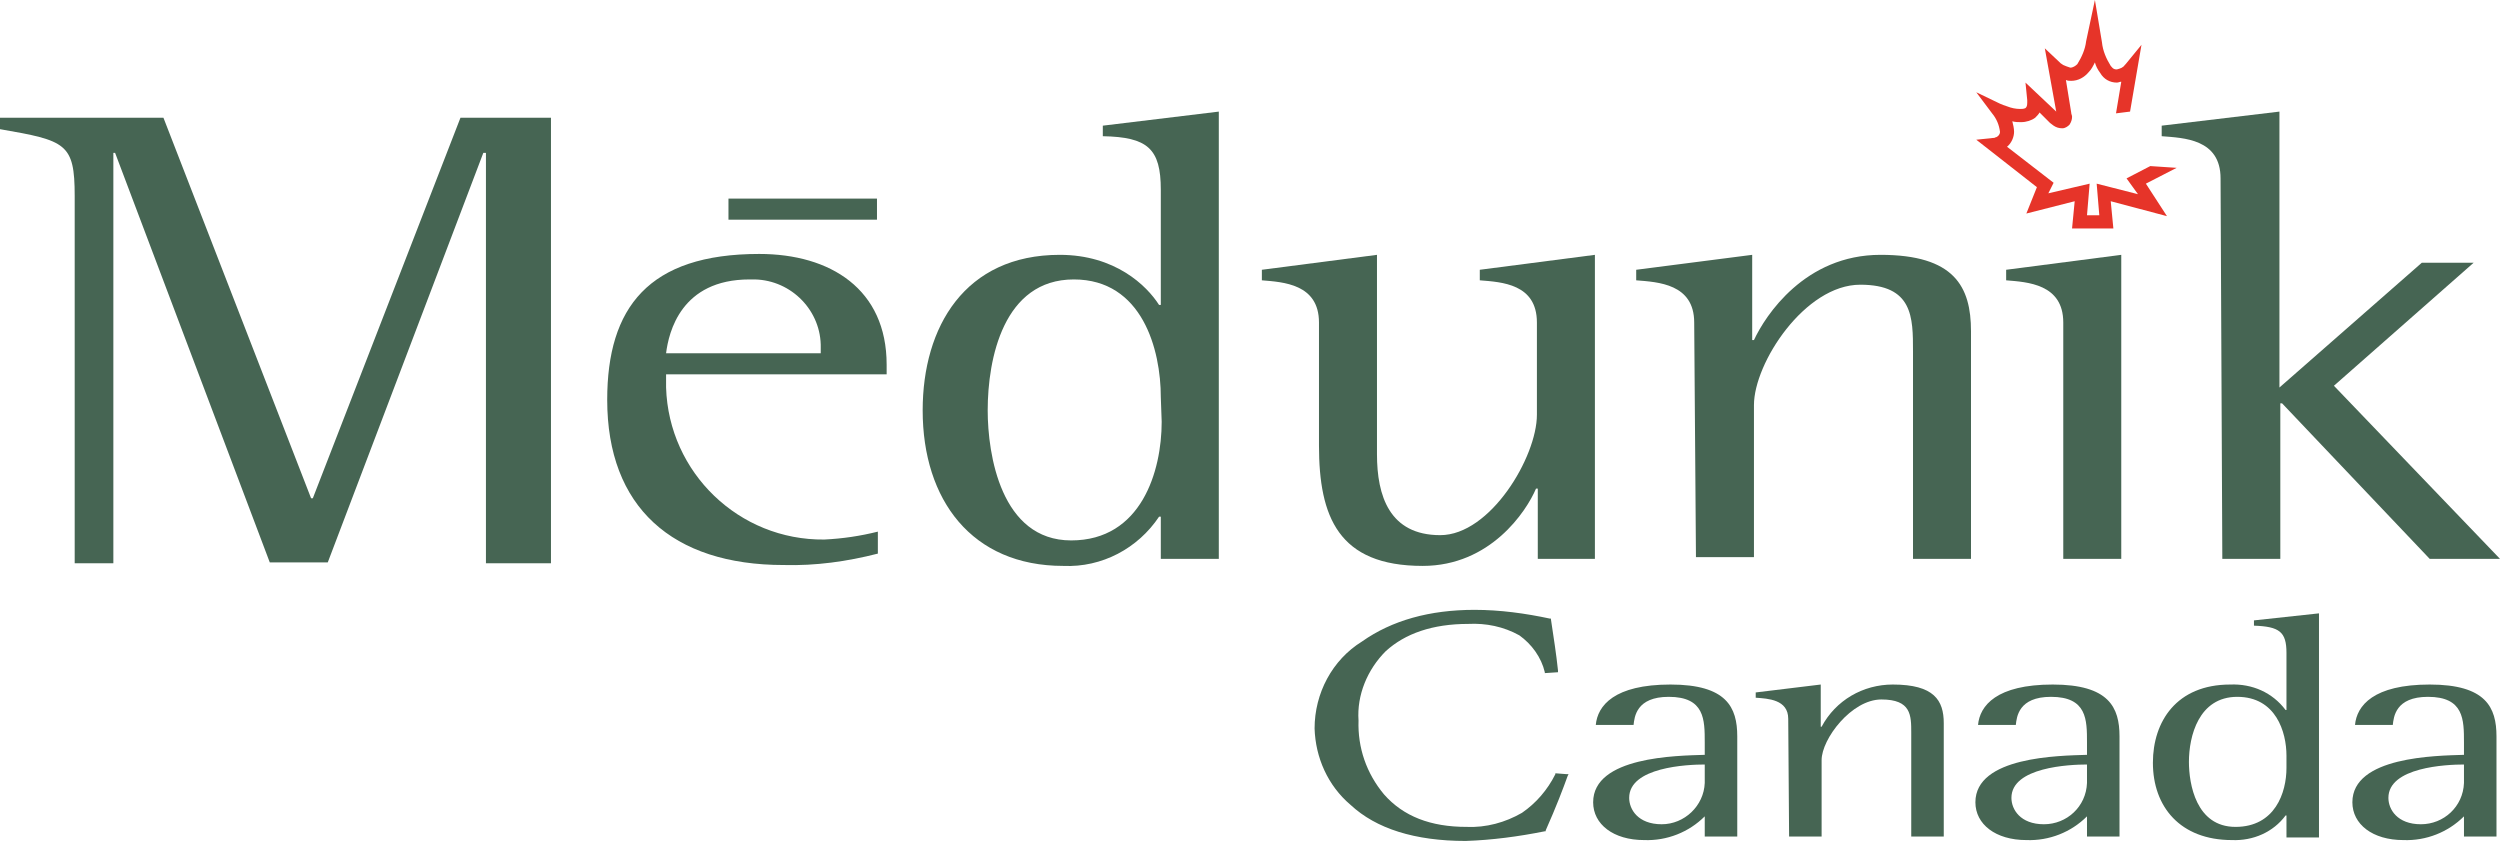
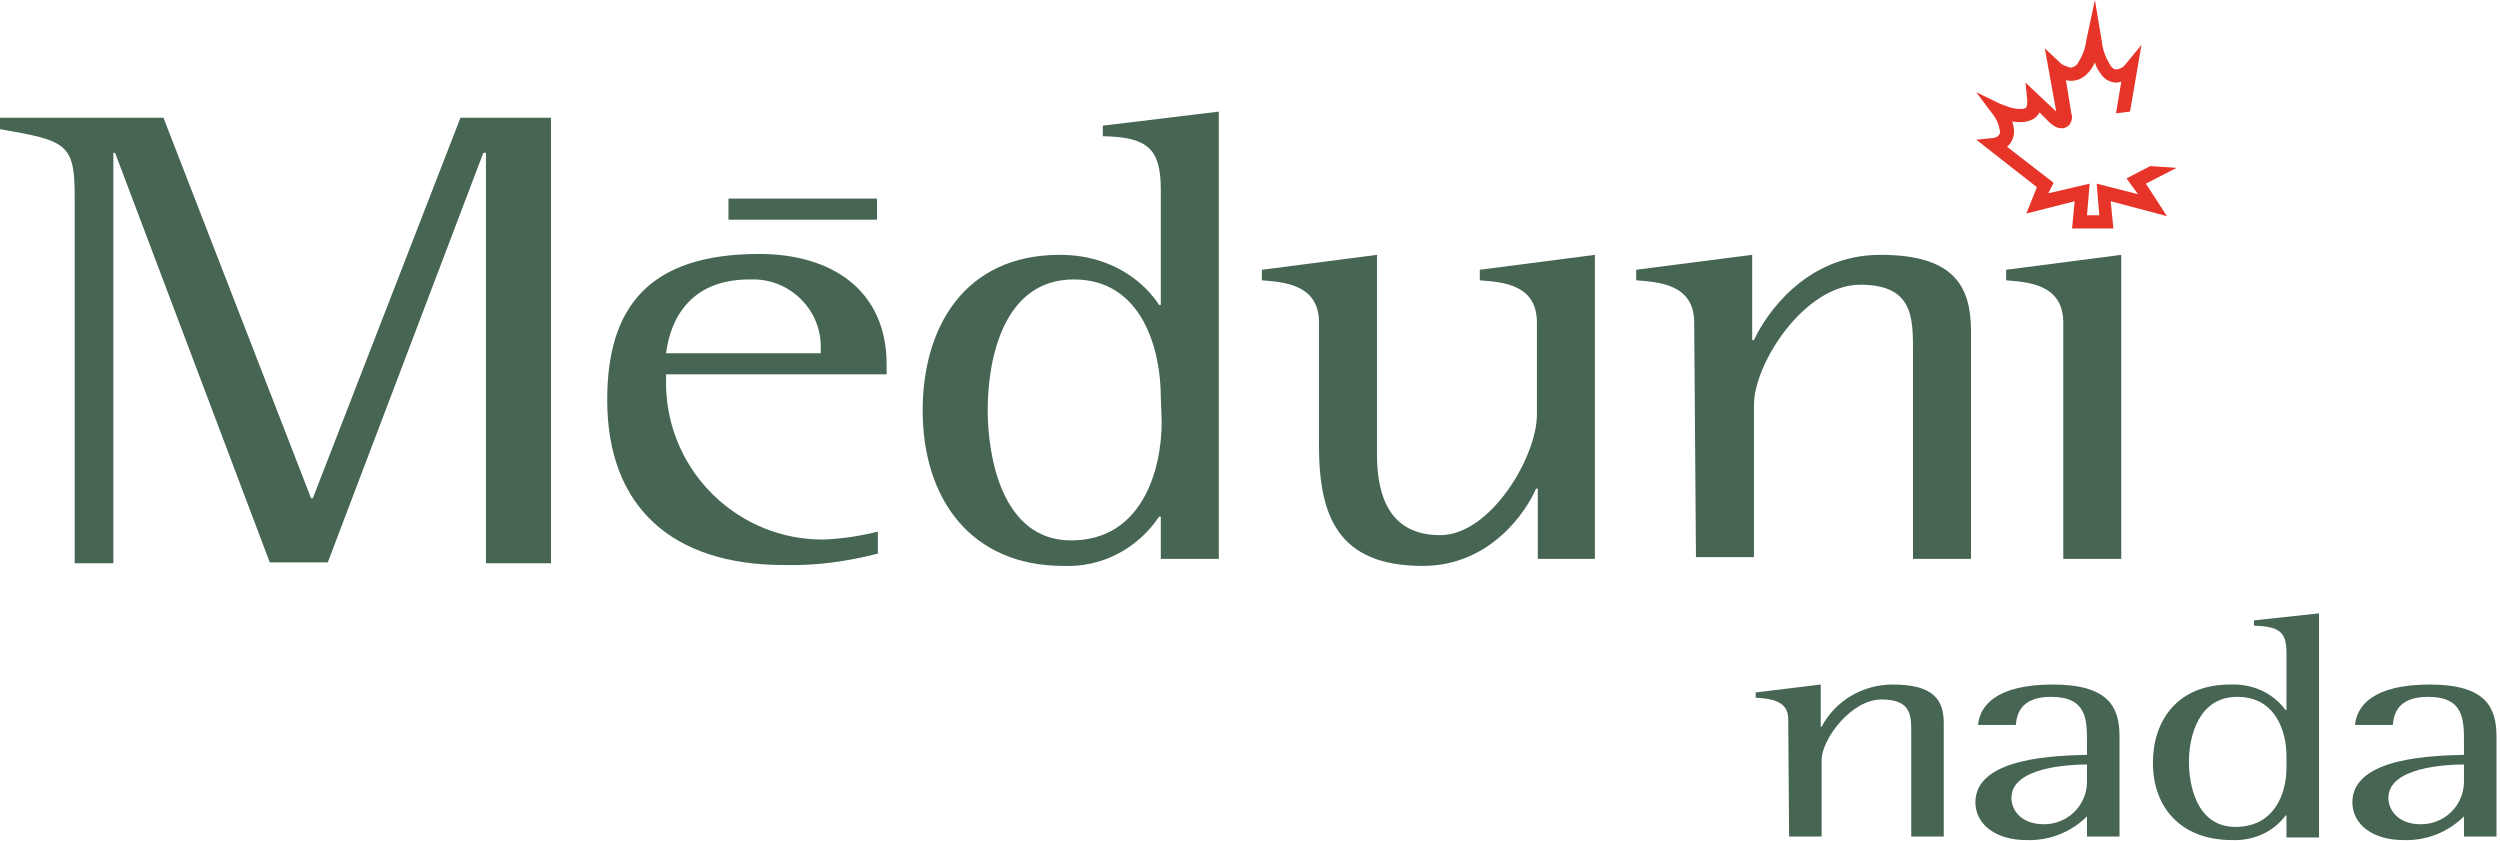
<svg xmlns="http://www.w3.org/2000/svg" version="1.1" id="_x33_2c3b1f5-5092-45ee-983f-76eba0dfadc5" x="0px" y="0px" viewBox="0 0 284.5 95.7" style="enable-background:new 0 0 284.5 95.7;" xml:space="preserve">
  <style type="text/css">
	.st0{fill:#466553;}
	.st1{fill:#E63429;}
</style>
  <title>medunikcanada-logo</title>
  <rect x="82.9" y="22.6" class="st0" width="16.9" height="2.4" />
-   <path class="st0" d="M153.7,91.6c-2.6-2.2-4-5.4-4.1-8.7l0,0c0-4,2-7.8,5.4-9.9l0,0c3.4-2.4,7.7-3.6,12.8-3.6l0,0  c2.9,0,5.8,0.4,8.6,1l0,0h0.1v0.1c0.3,2,0.6,3.9,0.8,5.8l0,0v0.2l-1.5,0.1v-0.1c-0.4-1.7-1.5-3.2-2.9-4.2l0,0  c-1.8-1-3.8-1.4-5.8-1.3l0,0c-4.1,0-7.2,1.1-9.4,3.1l0,0c-2.1,2.1-3.3,5-3.1,7.9l0,0c-0.1,3.1,0.9,6,2.9,8.4l0,0  c2.2,2.5,5.3,3.7,9.4,3.7l0,0c2.2,0.1,4.4-0.5,6.3-1.6l0,0c1.6-1.1,2.9-2.6,3.8-4.4l0,0V88l1.3,0.1l0,0h0.2l-0.1,0.2  c-0.5,1.4-1.3,3.5-2.5,6.2l0,0v0.1h-0.1c-3,0.6-6,1-9,1.1l0,0C161,95.7,156.6,94.3,153.7,91.6L153.7,91.6z" />
  <path class="st1" d="M238.1,26h-2.3l0.3-3.1l-5.5,1.4l1.2-3l-6.9-5.4l1.9-0.2h0.1l0,0c0.1,0,0.2-0.1,0.3-0.1l0,0  c0.2-0.1,0.4-0.3,0.4-0.6l0,0c-0.1-0.8-0.4-1.5-0.9-2.1l0,0l-1.8-2.4l2.7,1.3c0.2,0.1,0.5,0.2,0.8,0.3l0,0c0.5,0.2,1,0.3,1.5,0.3  l0,0c0.2,0,0.4,0,0.6-0.1l0,0c0.1-0.1,0.2-0.2,0.2-0.6l0,0c0-0.1,0-0.2,0-0.3l0,0l-0.2-2l3.5,3.3l-1.3-7.2l1.7,1.6l0.1,0.1l0,0  l0.3,0.2l0,0c0.2,0.1,0.5,0.2,0.8,0.3l0,0c0.3,0,0.6-0.2,0.8-0.4l0,0c0.5-0.8,0.9-1.7,1-2.6l0,0l1-4.7l0.7,4.2l0.1,0.6  c0.1,1,0.5,1.9,1,2.7l0,0c0.3,0.4,0.5,0.4,0.7,0.4l0,0c0.4-0.1,0.7-0.2,0.9-0.5l0,0l0.1-0.1l0,0l1.8-2.2l-1.3,7.6l-1.6,0.2l0.6-3.6  c-0.2,0-0.3,0.1-0.5,0.1l0,0c-0.8,0-1.5-0.4-1.9-1.1l0,0c-0.3-0.4-0.5-0.8-0.6-1.2l0,0c-0.2,0.4-0.4,0.8-0.7,1.1l0,0  c-0.5,0.6-1.2,1-2,1l0,0c-0.2,0-0.4,0-0.6-0.1l0,0l0.6,3.7c0,0.2,0.1,0.3,0.1,0.5l0,0c0,0.3-0.1,0.6-0.3,0.9l0,0  c-0.2,0.2-0.5,0.4-0.8,0.4l0,0c-0.4,0-0.7-0.1-1-0.3l0,0c-0.1-0.1-0.3-0.2-0.4-0.3l0,0l0,0l-1.2-1.2c-0.1,0.2-0.3,0.4-0.5,0.6l0,0  c-0.4,0.3-1,0.5-1.6,0.5l0,0c-0.3,0-0.7,0-1-0.1l0,0c0.1,0.4,0.2,0.8,0.2,1.2l0,0c0,0.6-0.3,1.3-0.8,1.7l0,0l5.3,4.1l-0.6,1.2  l4.7-1.1l-0.3,3.6h1.4l-0.3-3.6l4.7,1.2l-1.3-1.8l2.7-1.4l3,0.2l-3.5,1.8l2.4,3.7l-6.4-1.7l0.3,3.1C240.5,26,238.1,26,238.1,26z" />
  <path class="st0" d="M99.9,63c-3.5,0.9-7.1,1.4-10.7,1.3c-12.7,0-20.1-6.6-20.1-18.8c0-10.5,4.7-16.6,17.3-16.6  c8.1,0,14.5,4,14.5,12.6v1.1H75.8v1.5c0.3,9.7,8.3,17.4,18,17.3c2.1-0.1,4.1-0.4,6.1-0.9V63z M93.4,39.6c0.1-4.2-3.3-7.7-7.5-7.8  c-0.2,0-0.4,0-0.6,0c-7.8,0-9.2,6-9.5,8.4h17.6V39.6z" />
  <path class="st0" d="M132.1,58.8h-0.2c-2.4,3.6-6.5,5.8-10.9,5.6c-10.4,0-16-7.5-16-17.7c0-9.5,4.8-17.7,15.6-17.7  c6.3,0,9.9,3.5,11.3,5.7h0.2V21.6c0-4.7-1.5-6-6.6-6.1v-1.2l13.2-1.6v50.9h-6.6V58.8z M132.1,45.2c0-5.4-2.1-13.4-9.9-13.4  c-8,0-9.8,9-9.8,14.9c0,5,1.5,14.8,9.5,14.8s10.3-7.9,10.3-13.5L132.1,45.2L132.1,45.2z" />
  <path class="st0" d="M175,55.6h-0.2c-1.1,2.6-5.2,8.8-12.9,8.8c-9.6,0-11.8-5.6-11.8-13.7v-14c0-4.4-4.1-4.6-6.5-4.8v-1.2l13.1-1.7  v22.7c0,4.7,1.4,9.2,7.2,9.2c5.7,0,11-8.9,11-13.7V36.7c0-4.4-4-4.6-6.5-4.8v-1.2l13.1-1.7v34.6H175V55.6z" />
  <path class="st0" d="M192.8,36.7c0-4.4-4.1-4.6-6.6-4.8v-1.2l13.2-1.7v9.7h0.2c1.3-2.8,5.8-9.7,14.4-9.7c8.4,0,10.3,3.6,10.3,8.7  v25.9h-6.6V40c0-3.9,0-7.6-6-7.6c-6.3,0-12.1,8.9-12.1,13.7v17.3H193L192.8,36.7z" />
  <path class="st0" d="M234.8,36.7c0-4.4-4.1-4.6-6.5-4.8v-1.2l13.1-1.7v34.6h-6.6V36.7z" />
-   <path class="st0" d="M252.7,20.3c0-4.5-4.2-4.6-6.7-4.8v-1.2l13.4-1.6v31.4l16.2-14.2h5.9l-15.9,14l18.9,19.7h-8l-16.8-17.7h-0.2  v17.7h-6.6L252.7,20.3z" />
-   <path class="st0" d="M194,92.9c-1.8,1.8-4.3,2.8-6.9,2.7c-3.5,0-5.8-1.8-5.8-4.3c0-5.2,9.5-5.3,12.7-5.4v-1.4c0-2.6,0-5.2-4.1-5.2  c-3.7,0-3.9,2.3-4,3.2h-4.3c0.2-2.2,2.1-4.6,8.5-4.6s7.6,2.6,7.6,5.9v11.4H194V92.9z M194,87c-2,0-8.6,0.3-8.6,3.8c0,1.3,1,3,3.7,3  c2.6,0,4.8-2.1,4.9-4.7L194,87L194,87z" />
  <path class="st0" d="M203.5,81.8c0-2.2-2.3-2.3-3.7-2.4v-0.6l7.4-0.9v4.8h0.1c1.6-3,4.7-4.8,8.1-4.8c4.7,0,5.8,1.8,5.8,4.4v12.9  h-3.7V83.4c0-2,0-3.8-3.4-3.8s-6.8,4.5-6.8,6.9v8.7h-3.7L203.5,81.8z" />
  <path class="st0" d="M237.5,92.9c-1.8,1.8-4.3,2.8-6.9,2.7c-3.5,0-5.8-1.8-5.8-4.3c0-5.2,9.5-5.3,12.7-5.4v-1.4c0-2.6,0-5.2-4.1-5.2  c-3.7,0-3.9,2.3-4,3.2h-4.3c0.2-2.2,2.1-4.6,8.5-4.6s7.6,2.6,7.6,5.9v11.4h-3.7V92.9z M237.5,87c-2,0-8.6,0.3-8.6,3.8  c0,1.3,1,3,3.7,3c2.6,0,4.8-2,4.9-4.7L237.5,87z" />
  <path class="st0" d="M260.2,92.8h-0.1c-1.4,1.9-3.7,2.9-6.1,2.8c-5.9,0-9-3.8-9-8.8c0-4.7,2.7-8.9,8.8-8.9c2.5-0.1,4.8,0.9,6.3,2.9  h0.1v-6.5c0-2.4-0.8-3-3.7-3.1v-0.6l7.4-0.8v25.5h-3.7L260.2,92.8L260.2,92.8z M260.2,86c0-2.7-1.2-6.7-5.6-6.7s-5.5,4.5-5.5,7.4  c0,2.5,0.8,7.4,5.3,7.4c4.5,0,5.8-3.9,5.8-6.7V86z" />
  <path class="st0" d="M280.4,92.9c-1.8,1.8-4.3,2.8-6.9,2.7c-3.5,0-5.8-1.8-5.8-4.3c0-5.2,9.5-5.3,12.7-5.4v-1.4c0-2.6,0-5.2-4.1-5.2  c-3.7,0-3.9,2.3-4,3.2H268c0.2-2.2,2.1-4.6,8.5-4.6s7.6,2.6,7.6,5.9v11.4h-3.7V92.9z M280.4,87c-2,0-8.6,0.3-8.6,3.8  c0,1.3,1,3,3.7,3c2.6,0,4.8-2,4.9-4.7V87z" />
  <path class="st0" d="M8.5,22.3c0-6-1-6.3-8.5-7.6v-1.3h18.6l16.8,43.3h0.2l16.8-43.3h10.3v50.7h-7.4V17.4H55L37.3,64h-6.6L13.1,17.4  h-0.2v46.7H8.5V22.3z" />
</svg>